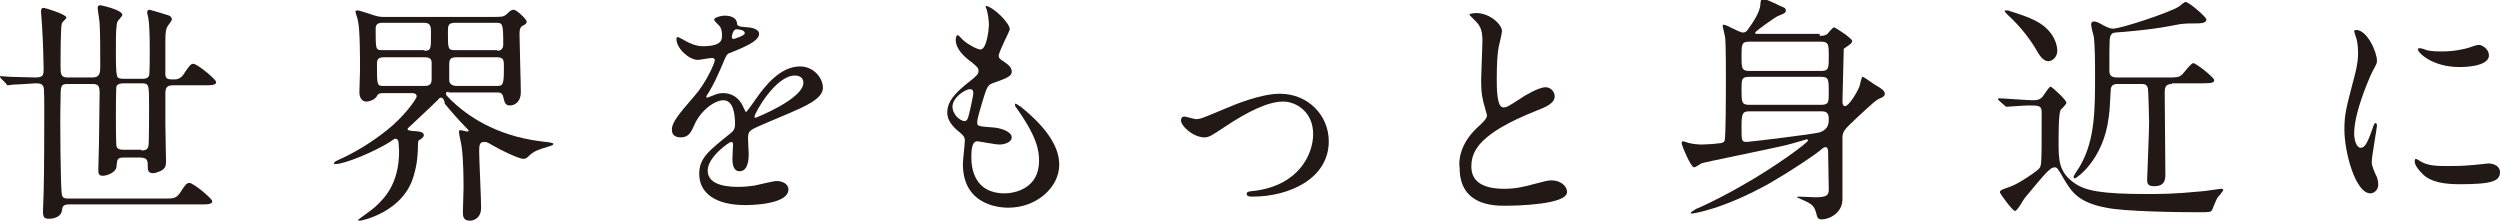
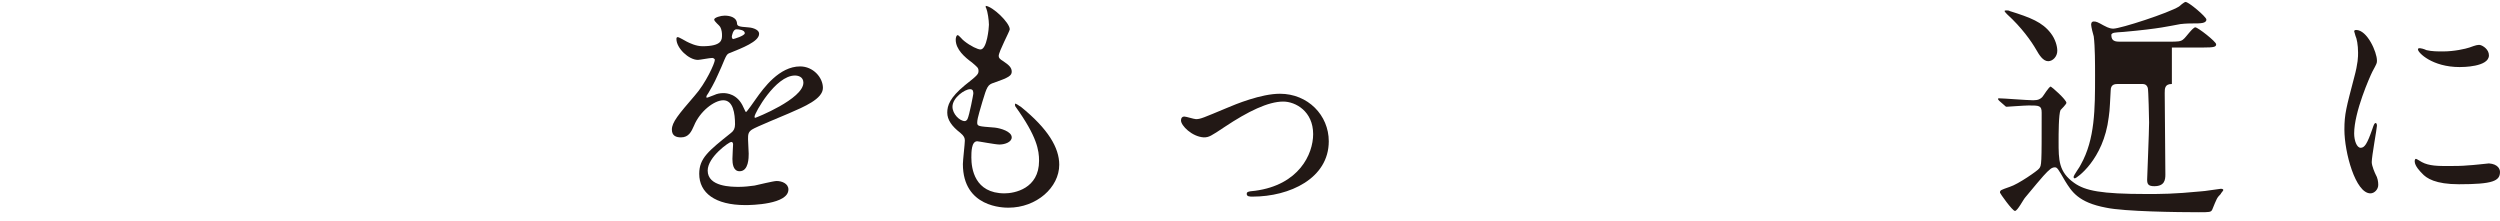
<svg xmlns="http://www.w3.org/2000/svg" version="1.1" id="レイヤー_1" x="0px" y="0px" width="384px" height="34px" viewBox="0 0 384 34" style="enable-background:new 0 0 384 34;" xml:space="preserve">
  <style type="text/css">
	.st0{fill:#221815;}
</style>
  <g>
-     <path class="st0" d="M0.1,12C0,11.8,0,11.8,0,11.8c0-0.1,0-0.1,0.1-0.1c0.3,0,1.3,0.1,1.5,0.1c1,0,2.9,0.1,3.8,0.1   c1.3,0,1.3-0.4,1.3-1.4c0-0.6-0.1-4.6-0.2-5.7c0-0.7-0.2-2.7-0.2-3c0-0.4,0.1-0.6,0.4-0.6c0.2,0,3.5,1,3.5,1.5   c0,0.2-0.7,0.7-0.7,0.9C9.3,4.1,9.3,8.9,9.3,9.9c0,1.5,0,2,1.1,2h3.8c1.1,0,1.2-0.6,1.2-1.8c0-1.5,0-5.2-0.1-6.5   c0-0.4-0.3-2.1-0.3-2.4c0-0.2,0.1-0.4,0.4-0.4c0.1,0,3.4,0.7,3.4,1.5c0,0.1-0.1,0.2-0.6,0.8c-0.2,0.2-0.3,0.6-0.3,1.1   c-0.1,0.5-0.1,1.8-0.1,4c0,1.4,0,3.4,0.3,3.7c0.2,0.2,0.7,0.2,0.9,0.2h2.9c0.3,0,0.8,0,1-0.5c0.1-0.3,0.1-3,0.1-3.6   c0-1.3,0-3.9-0.2-5.1c0-0.2-0.2-0.8-0.2-1c0-0.3,0.2-0.4,0.4-0.4c0.1,0,2.7,0.8,3,0.9c0.2,0.1,0.4,0.3,0.4,0.6   c0,0.2-0.6,0.9-0.7,1.1c-0.2,0.4-0.3,0.7-0.3,2.4v4.9c0,0.8,0.5,0.8,1.3,0.8c0.4,0,1.1,0,1.7-1.1c0.7-1,0.9-1.3,1.3-1.3   c0.6,0,3.5,2.4,3.5,2.8c0,0.5-0.7,0.5-2,0.5h-4.6c-1,0-1.2,0.4-1.2,1.3V19c0,0.9,0.1,5,0.1,5.8c0,0.7-0.1,1-0.7,1.4   c-0.3,0.1-0.8,0.4-1.3,0.4c-0.6,0-0.8-0.3-0.8-0.9c0-1,0-1.5-1.2-1.5H19c-1,0-1,0.3-1.1,1.3c0,1-1.5,1.5-2.1,1.5   c-0.6,0-0.7-0.3-0.7-0.9c0-0.6,0.1-3.4,0.1-4c0-0.7,0.1-7.4,0.1-7.8c0-1.1-0.2-1.4-1.1-1.4h-3.8c-1.1,0-1.1,0.3-1.1,2.6   C9.2,18,9.3,29,9.5,29.9c0.1,0.5,0.4,0.6,1,0.6h14.8c1.4,0,1.8,0,2.5-1.1c0.7-1.1,0.9-1.3,1.3-1.3c0.6,0,3.5,2.4,3.5,2.8   c0,0.5-0.7,0.5-2,0.5H10.6c-1,0-1,0.4-1.1,1c-0.1,0.8-1.1,1.2-1.9,1.2c-0.7,0-1-0.1-1-1.1c0-0.4,0.1-2.5,0.1-2.9   c0.1-2.5,0.1-11.8,0.1-13c0-0.6,0-2.9-0.1-3.2c-0.2-0.6-0.7-0.6-1.3-0.6C3.9,12.9,2.4,13,2,13c-0.1,0-0.7,0.1-0.8,0.1   c-0.1,0-0.2-0.1-0.3-0.3L0.1,12z M21.7,23.1c0.4,0,1,0,1.1-0.7c0.1-0.5,0.1-5.1,0.1-6c0-3.5,0-3.6-1.2-3.6H19c-0.3,0-0.8,0-1.1,0.4   c-0.1,0.4-0.1,3.9-0.1,4.6c0,0.7,0,4.3,0.1,4.7c0.2,0.5,0.7,0.5,1.1,0.5H21.7z" />
-     <path class="st0" d="M68.9,14.1c-0.3,0-0.4,0.1-0.4,0.3c0,0.2,0.1,0.3,0.8,1c2.4,2.3,6.7,5.4,13.7,6.3c1.9,0.2,2,0.3,2,0.4   c0,0.2-0.4,0.3-0.7,0.4c-1.7,0.5-2.2,0.7-2.9,1.3c-0.4,0.4-0.6,0.6-1,0.6c-0.7,0-3.4-1.3-4.6-2c-1-0.6-1.1-0.6-1.4-0.6   c-0.7,0-0.8,0.4-0.8,1.4c0,1.3,0.3,7.3,0.3,8.7c0,2-1.7,2-1.7,2c-1,0-1.1-0.6-1.1-1.3c0-0.5,0.1-3.1,0.1-3.7c0-1.1,0-4.4-0.3-6.4   c0-0.3-0.4-1.8-0.4-2.2c0-0.3,0.1-0.3,0.3-0.3c0.1,0,0.8,0.2,1,0.2c0.1,0,0.2-0.1,0.2-0.1c0-0.1-0.4-0.5-0.6-0.7   c-0.8-0.8-2.4-2.6-3.1-3.5C68.3,15.4,68,15,67.8,15s-0.4,0.1-0.5,0.3c-1.3,1.3-3.4,3.2-4,3.8c-0.1,0.1-0.7,0.6-0.7,0.7   c0,0.2,0.1,0.2,0.6,0.3c1.2,0.1,1.9,0.1,1.9,0.7c0,0.1-0.1,0.3-0.5,0.6c-0.3,0.1-0.4,0.2-0.4,0.8c0,1.3-0.1,2.9-0.6,4.6   c-1.5,5.8-8.1,7.1-8.3,7.1c-0.1,0-0.3,0-0.3-0.1c0-0.1,2.2-1.6,2.6-2c1.4-1.3,3.7-3.5,3.7-8.6c0-0.5-0.1-1.3-0.1-1.5   c-0.1-0.3-0.3-0.4-0.5-0.4c-0.1,0-0.7,0.4-0.8,0.5c-2.4,1.5-6.9,3.4-8.4,3.4c-0.1,0-0.2,0-0.2-0.1c0-0.2,0.2-0.3,0.6-0.5   c2.7-1.2,5.1-2.7,7.4-4.5c2.7-2.1,4.7-4.9,4.7-5.3c0-0.4-0.4-0.5-0.7-0.5h-4.2c-1,0-1,0.1-1.3,0.6c-0.3,0.4-1,0.7-1.5,0.7   c-1,0-1.1-1.1-1.1-1.4c0-0.5,0.1-2.9,0.1-3.5c0-1.7,0-6.1-0.3-7.4C55,3,54.6,2,54.6,1.8c0-0.2,0.2-0.2,0.3-0.2   c0.4,0,2.3,0.7,2.7,0.8c0.6,0.2,1.1,0.2,1.5,0.2h16.5c1.5,0,1.7,0,2.2-0.4c0.6-0.6,0.8-0.7,1.1-0.7c0.5,0,2,1.5,2,1.8   c0,0.3-0.1,0.4-0.7,0.7c-0.4,0.3-0.4,0.8-0.4,1.3c0,1.3,0.2,7.5,0.2,8.9c0,1.3-0.8,2-1.7,2c-0.7,0-0.8-0.5-1-1.3   c-0.1-0.6-0.5-0.7-0.9-0.7H68.9z M65.2,7.8c1,0,1-0.3,1-2.6c0-1.1,0-1.7-1.1-1.7h-6.4c-1,0-1,0.6-1,1c0,3.1,0,3.2,1,3.2H65.2z    M65.3,13.2c1,0,1-0.7,1-1.1c0-0.3,0-2.4,0-2.5c0-0.6-0.4-0.8-1-0.8h-6.4c-1,0-1,0.6-1,1c0,3.4,0,3.4,1.1,3.4H65.3z M76.4,7.8   c0.9,0,0.9-0.8,0.9-1c0-3.3-0.1-3.3-1.2-3.3H70c-1.2,0-1.2,0.4-1.2,1.5c0,2.4,0,2.7,1,2.7H76.4z M76.4,13.2c0.9,0,1-0.3,1-2.9   c0-1,0-1.5-1-1.5h-6.4c-1,0-1,0.6-1,1.2v2.3c0,0.6,0.5,0.9,1.1,0.9H76.4z" />
    <path class="st0" d="M103.2,19.9c0-1.1,1-2.3,3.5-5.2c1.7-1.9,3.1-5,3.1-5.5c0-0.2-0.3-0.3-0.4-0.3c-0.4,0-1.9,0.3-2.2,0.3   c-1.4,0-3.3-1.8-3.3-3.2c0-0.1,0-0.3,0.2-0.3c0.2,0,1.2,0.6,1.4,0.7c0.4,0.2,1.4,0.7,2.4,0.7c3,0,3-1,3-1.7c0-0.2,0-0.8-0.3-1.3   c-0.1-0.2-0.9-0.8-0.9-1.1c0-0.3,1-0.6,1.6-0.6c0.9,0,1.8,0.3,1.9,1.1c0,0.5,0.2,0.6,1.7,0.7c0.3,0,1.7,0.2,1.7,1   c0,1.2-2.7,2.2-4.4,2.9c-0.6,0.2-0.6,0.3-1.4,2.2c-0.9,2-1,2.3-2,4c-0.2,0.3-0.3,0.4-0.3,0.6c0,0.1,0,0.1,0.1,0.1   c0.1,0,0.8-0.3,1.1-0.4c0.4-0.2,0.9-0.3,1.4-0.3c0.5,0,2.2,0.1,3.1,2.2c0.3,0.6,0.3,0.7,0.4,0.7c0.1,0,1.3-1.7,1.5-2   c1.2-1.7,3.6-5,6.8-5c2,0,3.5,1.7,3.5,3.3c0,1.7-2.9,2.9-5.2,3.9c-0.9,0.4-5.1,2.1-5.7,2.5c-0.6,0.4-0.6,0.8-0.6,1.5   c0,0.3,0.1,1.9,0.1,2.2c0,0.6,0,2.7-1.4,2.7c-1,0-1.1-1.2-1.1-1.9c0-0.4,0.1-2.1,0.1-2.2c0-0.1,0-0.4-0.3-0.4   c-0.3,0-3.6,2.3-3.6,4.4c0,2.5,3.7,2.5,4.8,2.5c0.9,0,1.6-0.1,2.4-0.2c0.5-0.1,2.9-0.7,3.4-0.7c0.8,0,1.8,0.4,1.8,1.3   c0,2.3-5.7,2.4-6.6,2.4c-4.7,0-7.1-1.9-7.1-4.8c0-2.4,1.4-3.5,4.9-6.3c0.4-0.3,0.6-0.7,0.6-1.3c0-1.7-0.3-3.7-1.8-3.7   c-1.4,0-3.6,1.7-4.5,3.9c-0.4,0.9-0.8,1.8-2,1.8C103.9,21.1,103.2,20.9,103.2,19.9 M112.6,6c0.1,0,1.8-0.5,1.8-0.9   c0-0.5-0.9-0.6-1.3-0.6c-0.5,0-0.7,1-0.7,1.2C112.5,5.9,112.5,6,112.6,6 M115.9,17.9c0,0.1,0,0.2,0.1,0.2c0.1,0,7.4-2.9,7.4-5.4   c0-0.9-0.8-1.1-1.3-1.1C119.1,11.6,115.9,17.4,115.9,17.9" />
    <path class="st0" d="M155.1,4.5c0,0.3-1.7,3.4-1.7,4.1c0,0.3,0.2,0.5,0.7,0.8c0.9,0.6,1.3,1,1.3,1.6c0,0.6-0.4,0.9-2.7,1.7   c-1,0.3-1.1,0.6-1.8,2.9c-0.2,0.8-0.8,2.5-0.8,3.2c0,0.6,0.1,0.6,2.7,0.8c0.9,0.1,2.6,0.6,2.6,1.5c0,0.7-1,1.1-1.9,1.1   c-0.6,0-3.2-0.5-3.4-0.5c-0.9,0-0.9,1.7-0.9,2.5c0,1.7,0.5,5.5,5.1,5.5c1.5,0,5.3-0.7,5.3-5c0-1.6-0.3-3.7-3.6-8.3   c-0.1-0.1-0.1-0.3-0.1-0.4c0-0.3,0.8,0.4,0.9,0.4c4.2,3.4,5.9,6.3,5.9,8.9c0,3.5-3.5,6.6-7.8,6.6c-0.7,0-7,0-7-6.7   c0-0.6,0.3-3.1,0.3-3.6c0-0.4-0.1-0.7-0.7-1.2c-1.3-1-2-2-2-3.1c0-1.1,0.4-2.3,2.7-4.2c1.9-1.5,2.1-1.7,2.1-2.2   c0-0.5-0.2-0.6-1-1.3c-1.1-0.8-2.5-2-2.5-3.5c0-0.3,0.1-0.7,0.3-0.7c0.2,0,0.8,0.8,1,0.9c1,0.8,2.1,1.3,2.5,1.3   c1,0,1.3-3.3,1.3-3.8c0-0.7-0.2-2-0.4-2.5c-0.1-0.1-0.1-0.3-0.1-0.4C152.5,1,155.1,3.5,155.1,4.5 M149,13.7c-0.8,0-2.7,1.3-2.7,2.7   c0,1.1,1.1,2.2,1.9,2.2c0.1,0,0.3-0.1,0.4-0.3c0.3-0.6,0.9-3.8,0.9-3.9C149.5,14.1,149.5,13.7,149,13.7" />
    <path class="st0" d="M181.4,18.5c0-0.4,0.2-0.6,0.5-0.6c0.3,0,1.5,0.4,1.8,0.4c0.7,0,1.1-0.2,4.7-1.7c1.4-0.6,5.3-2.2,8.2-2.2   c4.3,0,7.5,3.3,7.5,7.3c0,5.7-6,8.5-11.7,8.5c-0.4,0-0.9,0-0.9-0.4c0-0.3,0.1-0.4,1.3-0.5c6.7-0.9,8.9-5.6,8.9-8.7   c0-3.5-2.7-5-4.6-5c-2.3,0-5.4,1.5-9,3.9c-2.1,1.4-2.4,1.6-3.2,1.6C183.1,21,181.4,19.3,181.4,18.5" />
-     <path class="st0" d="M226.8,19.7c1.1-1,1.6-1.5,1.6-2c0-0.1-0.3-1-0.3-1.1c-0.4-1.4-0.6-2.2-0.6-4.3c0-0.8,0.2-5.1,0.2-6.1   c0-1.8-0.5-2.4-1.1-3c-0.8-0.8-0.9-0.9-0.9-1c0-0.1,0.9-0.2,1-0.2c2.1,0,4,1.7,4,2.8c0,0.3-0.4,2-0.5,2.4c-0.2,1-0.3,2.7-0.3,4.9   c0,1.4,0,4.4,1,4.4c0.5,0,0.7-0.1,2.7-1.4c0.4-0.3,2.7-1.7,3.8-1.7c0.8,0,1.4,0.7,1.4,1.4c0,1.1-1.5,1.7-2.8,2.2   c-8.8,3.5-10,6.2-10,8.6c0,2.5,2.1,3.4,5.1,3.4c1.8,0,3.3-0.4,4.4-0.7c1.7-0.4,2.1-0.6,2.8-0.6c1.3,0,2.4,0.8,2.4,1.8   c0,1.9-7.5,2.1-9.5,2.1c-1.7,0-7,0-7-5.8C224,24.6,224.3,22.1,226.8,19.7" />
-     <path class="st0" d="M279.5,5.5c0.5,0,0.8,0,1.2-0.3c0.1-0.1,0.8-1,1-1c0.2,0,2.8,1.7,2.8,2.1c0,0.1-0.1,0.3-0.2,0.4   c-0.1,0.1-1,0.7-1.1,0.8c0,0.1-0.2,7.7-0.2,8.1c0,0.1,0,0.7,0.4,0.7c0.6,0,1.9-2.2,2.2-3c0.1-0.2,0.3-1.5,0.5-1.5   c0.2,0,1.4,0.9,1.7,1.1c1.4,0.8,1.7,1.1,1.7,1.5c0,0.4-0.3,0.5-0.7,0.7c-0.6,0.2-1.1,0.7-3.6,3c-1.9,1.8-2.1,2-2.2,2.9   c0,0.9,0,8.1,0,9.6c0,2.1-2,3.1-3.2,3.1c-0.3,0-0.6-0.1-0.7-0.5c-0.3-1.1-0.4-1.5-1.2-2c-0.3-0.2-1.7-0.8-1.9-0.9   c0-0.1,0.3-0.1,0.4-0.1c0.3,0,2.1,0.1,2.4,0.1c1.8,0,2.1-0.3,2.1-1.2c0-0.8-0.1-4.8-0.1-5.7c0-0.2,0-0.8-0.4-0.8   c-0.3,0-0.6,0.3-0.7,0.4c-1.1,0.9-4.2,3-7.8,5.1c-7.3,4.1-11.9,4.7-12,4.7c-0.1,0-0.2,0-0.2-0.1c0-0.1,0.3-0.3,0.8-0.6   c2.2-0.9,5.9-2.9,6.9-3.5c5.2-2.9,10.3-6.7,10.3-7c0-0.2-0.1-0.2-0.2-0.2c0,0-2.7,0.8-3.2,0.9c-2,0.5-12.5,2.6-13,2.8   c-0.1,0.1-0.9,0.6-1.1,0.6c-0.5,0-1.9-3.4-1.9-3.7c0-0.2,0.1-0.3,0.2-0.3c0.2,0,0.9,0.3,1.1,0.3c0.3,0.1,1.3,0.2,1.8,0.2   c0.6,0,2.1-0.1,2.7-0.2c0.3,0,0.7-0.1,0.8-0.4c0.2-0.4,0.2-8,0.2-9.2c0-1.3,0-5.4-0.1-6.5c0-0.3-0.4-1.7-0.4-2   c0-0.1,0.1-0.1,0.2-0.1c0.4,0,2.4,1.2,2.9,1.2c0.4,0,0.6-0.2,0.8-0.5c0.8-1.1,1.8-2.6,1.9-3.8c0-0.3,0-0.9,0.5-0.9   c0.1,0,2,0.8,2.3,1c0.9,0.4,1.1,0.4,1.1,0.8c0,0.3,0,0.4-1.3,0.9c-0.4,0.2-3.4,2.3-3.4,2.5c0,0.2,0.1,0.2,0.4,0.2H279.5z    M268.7,17.1c-1.1,0-1.2,0.4-1.2,2.4c0,2.1,0,2.3,0.8,2.3c0.3,0,10.5-1.2,11.3-1.5c1.3-0.5,1.3-1.4,1.3-2.1c0-1.1-0.7-1.1-1.2-1.1   H268.7z M268.7,6.4c-1.2,0-1.2,0.4-1.2,2.3c0,1.7,0,2.2,1.2,2.2h11c1.2,0,1.2-0.4,1.2-2.3c0-1.7,0-2.2-1.2-2.2H268.7z M268.7,11.8   c-1.2,0-1.2,0.4-1.2,1.9c0,2,0,2.4,1.2,2.4h11c1.2,0,1.2-0.4,1.2-1.9c0-2,0-2.4-1.2-2.4H268.7z" />
-     <path class="st0" d="M307.1,15.5c-0.1-0.1-0.2-0.2-0.2-0.3s0.1-0.1,0.1-0.1c0.7,0,4.4,0.3,5.3,0.3c0.8,0,1.1-0.2,1.4-0.5   c0.2-0.2,1-1.6,1.3-1.6c0.1,0,2.4,2,2.4,2.5c0,0.2-0.8,1-0.9,1.1c-0.3,0.6-0.3,3.8-0.3,4.8c0,2.9,0,4.7,2.4,6.4   c1.7,1.2,4.1,1.7,11.1,1.7c2.2,0,4.2,0,8.3-0.4c0.5,0,2.9-0.4,3.1-0.4c0.1,0,0.4,0,0.4,0.2c0,0.1-0.4,0.5-0.4,0.6   c-0.6,0.6-0.6,0.7-1.3,2.4c-0.2,0.4-0.4,0.4-2.1,0.4c-3.1,0-11.4-0.1-14.2-0.7c-4.3-0.8-5.3-2.5-6.3-4.1c-1.1-1.9-1.2-2.1-1.6-2.1   c-0.3,0-0.6,0.2-0.7,0.3c-0.6,0.5-0.9,0.8-3.8,4.3c-0.3,0.3-1.2,2.1-1.6,2.1c-0.4,0-2.3-2.7-2.3-2.8c0-0.4,0.1-0.4,1.5-0.9   c1.3-0.4,4.3-2.5,4.5-2.8c0.4-0.5,0.4-0.5,0.4-8.6c0-1.1-0.4-1.1-2-1.1c-0.6,0-3.3,0.2-3.4,0.2c-0.1,0-0.2-0.1-0.3-0.2L307.1,15.5z    M315,5.1c0.7,0.9,1,2,1,2.7c0,0.9-0.7,1.6-1.4,1.6c-0.8,0-1.4-1-1.8-1.7c-0.8-1.4-2.3-3.5-4.5-5.5c0,0-0.4-0.4-0.4-0.5   c0-0.1,0.2-0.1,0.3-0.1c0.1,0,0.4,0,0.5,0.1C311.9,2.7,313.7,3.4,315,5.1 M333.6,12.9c-1.1,0-1.1,0.7-1.1,1.4   c0,1.8,0.1,10.5,0.1,12.5c0,0.8-0.1,1.8-1.7,1.8c-0.9,0-1.1-0.3-1.1-1c0-0.3,0.3-7.4,0.3-8.8c0-0.4-0.1-5.1-0.2-5.3   c-0.2-0.6-0.6-0.6-1-0.6h-3.5c-0.5,0-1.2,0-1.2,1c-0.1,1.3-0.1,2.9-0.3,4.1c-0.8,6.6-5,9.4-5.2,9.4c-0.1,0-0.2-0.1-0.2-0.2   c0-0.3,1-1.6,1.1-1.9c2.2-3.9,2.2-8.6,2.2-13.7c0-1.8,0-4.4-0.2-6c-0.1-0.3-0.4-1.5-0.4-1.8c0-0.1,0-0.5,0.4-0.5   c0.4,0,0.6,0.1,1.5,0.6c0.9,0.5,1.3,0.5,1.5,0.5c1.1,0,8.5-2.4,10.1-3.4c0.1-0.1,0.8-0.7,1-0.7c0.5,0,3.2,2.3,3.2,2.7   c0,0.6-0.9,0.6-2.1,0.6c-0.4,0-1,0-1.9,0.1c-1.7,0.3-3.1,0.7-8.7,1.2c-1.5,0.1-1.7,0.1-1.9,0.4c-0.3,0.3-0.3,0.8-0.3,5.5   c0,0.7,0.2,1.1,1.2,1.1h7.7c1.3,0,1.8,0,2.2-0.4c0.3-0.2,1.4-1.8,1.8-1.8c0.4,0,3.2,2.2,3.2,2.6c0,0.4-0.3,0.5-2,0.5H333.6z" />
+     <path class="st0" d="M307.1,15.5c-0.1-0.1-0.2-0.2-0.2-0.3s0.1-0.1,0.1-0.1c0.7,0,4.4,0.3,5.3,0.3c0.8,0,1.1-0.2,1.4-0.5   c0.2-0.2,1-1.6,1.3-1.6c0.1,0,2.4,2,2.4,2.5c0,0.2-0.8,1-0.9,1.1c-0.3,0.6-0.3,3.8-0.3,4.8c0,2.9,0,4.7,2.4,6.4   c1.7,1.2,4.1,1.7,11.1,1.7c2.2,0,4.2,0,8.3-0.4c0.5,0,2.9-0.4,3.1-0.4c0.1,0,0.4,0,0.4,0.2c0,0.1-0.4,0.5-0.4,0.6   c-0.6,0.6-0.6,0.7-1.3,2.4c-0.2,0.4-0.4,0.4-2.1,0.4c-3.1,0-11.4-0.1-14.2-0.7c-4.3-0.8-5.3-2.5-6.3-4.1c-1.1-1.9-1.2-2.1-1.6-2.1   c-0.3,0-0.6,0.2-0.7,0.3c-0.6,0.5-0.9,0.8-3.8,4.3c-0.3,0.3-1.2,2.1-1.6,2.1c-0.4,0-2.3-2.7-2.3-2.8c0-0.4,0.1-0.4,1.5-0.9   c1.3-0.4,4.3-2.5,4.5-2.8c0.4-0.5,0.4-0.5,0.4-8.6c0-1.1-0.4-1.1-2-1.1c-0.6,0-3.3,0.2-3.4,0.2c-0.1,0-0.2-0.1-0.3-0.2L307.1,15.5z    M315,5.1c0.7,0.9,1,2,1,2.7c0,0.9-0.7,1.6-1.4,1.6c-0.8,0-1.4-1-1.8-1.7c-0.8-1.4-2.3-3.5-4.5-5.5c0,0-0.4-0.4-0.4-0.5   c0-0.1,0.2-0.1,0.3-0.1c0.1,0,0.4,0,0.5,0.1C311.9,2.7,313.7,3.4,315,5.1 M333.6,12.9c-1.1,0-1.1,0.7-1.1,1.4   c0,1.8,0.1,10.5,0.1,12.5c0,0.8-0.1,1.8-1.7,1.8c-0.9,0-1.1-0.3-1.1-1c0-0.3,0.3-7.4,0.3-8.8c0-0.4-0.1-5.1-0.2-5.3   c-0.2-0.6-0.6-0.6-1-0.6h-3.5c-0.5,0-1.2,0-1.2,1c-0.1,1.3-0.1,2.9-0.3,4.1c-0.8,6.6-5,9.4-5.2,9.4c-0.1,0-0.2-0.1-0.2-0.2   c0-0.3,1-1.6,1.1-1.9c2.2-3.9,2.2-8.6,2.2-13.7c0-1.8,0-4.4-0.2-6c-0.1-0.3-0.4-1.5-0.4-1.8c0-0.1,0-0.5,0.4-0.5   c0.4,0,0.6,0.1,1.5,0.6c0.9,0.5,1.3,0.5,1.5,0.5c1.1,0,8.5-2.4,10.1-3.4c0.1-0.1,0.8-0.7,1-0.7c0.5,0,3.2,2.3,3.2,2.7   c0,0.6-0.9,0.6-2.1,0.6c-0.4,0-1,0-1.9,0.1c-1.7,0.3-3.1,0.7-8.7,1.2c-1.5,0.1-1.7,0.1-1.9,0.4c0,0.7,0.2,1.1,1.2,1.1h7.7c1.3,0,1.8,0,2.2-0.4c0.3-0.2,1.4-1.8,1.8-1.8c0.4,0,3.2,2.2,3.2,2.6c0,0.4-0.3,0.5-2,0.5H333.6z" />
    <path class="st0" d="M362.6,22.7c0.6,0,1-0.6,1.8-2.9c0.2-0.6,0.3-0.9,0.5-0.9c0.2,0,0.2,0.4,0.2,0.4c0,0.4-0.8,4.7-0.8,5.6   c0,0.6,0.5,1.7,0.6,1.9c0.3,0.5,0.4,1.1,0.4,1.6c0,0.7-0.6,1.3-1.2,1.3c-2.3,0-4-6.3-4-9.8c0-2.4,0.3-3.4,1.5-8   c0.6-2.2,0.6-3.2,0.6-3.8c0-1.2-0.2-2.2-0.4-2.6c0-0.1-0.2-0.6-0.2-0.7c0-0.1,0.1-0.2,0.3-0.2c1.7,0,3.2,3.4,3.2,4.7   c0,0.4,0,0.4-0.7,1.7c-0.4,0.8-2.8,6.2-2.8,9.5C361.6,21.6,362,22.7,362.6,22.7 M384,26.4c0,1.4-1.1,1.9-6.3,1.9   c-3.6,0-5-0.9-5.7-1.7c-0.2-0.2-1.1-1.1-1.1-1.8c0-0.1,0-0.4,0.2-0.4c0.1,0,0.7,0.4,0.9,0.5c1.1,0.6,2.6,0.6,3.9,0.6   c1,0,2.3,0,3.2-0.1c0.5,0,3.1-0.3,3.2-0.3C383.7,25.2,384,26,384,26.4 M382.3,8.5c0,1.8-4.1,1.8-4.5,1.8c-4.2,0-6.4-2.2-6.4-2.7   c0-0.1,0-0.2,0.3-0.2c0.1,0,0.6,0.1,1,0.3c0.8,0.2,1.8,0.2,2.5,0.2c1.8,0,3.5-0.4,4.1-0.6c1.1-0.4,1.2-0.4,1.6-0.4   C381.4,7,382.3,7.6,382.3,8.5" />
  </g>
</svg>